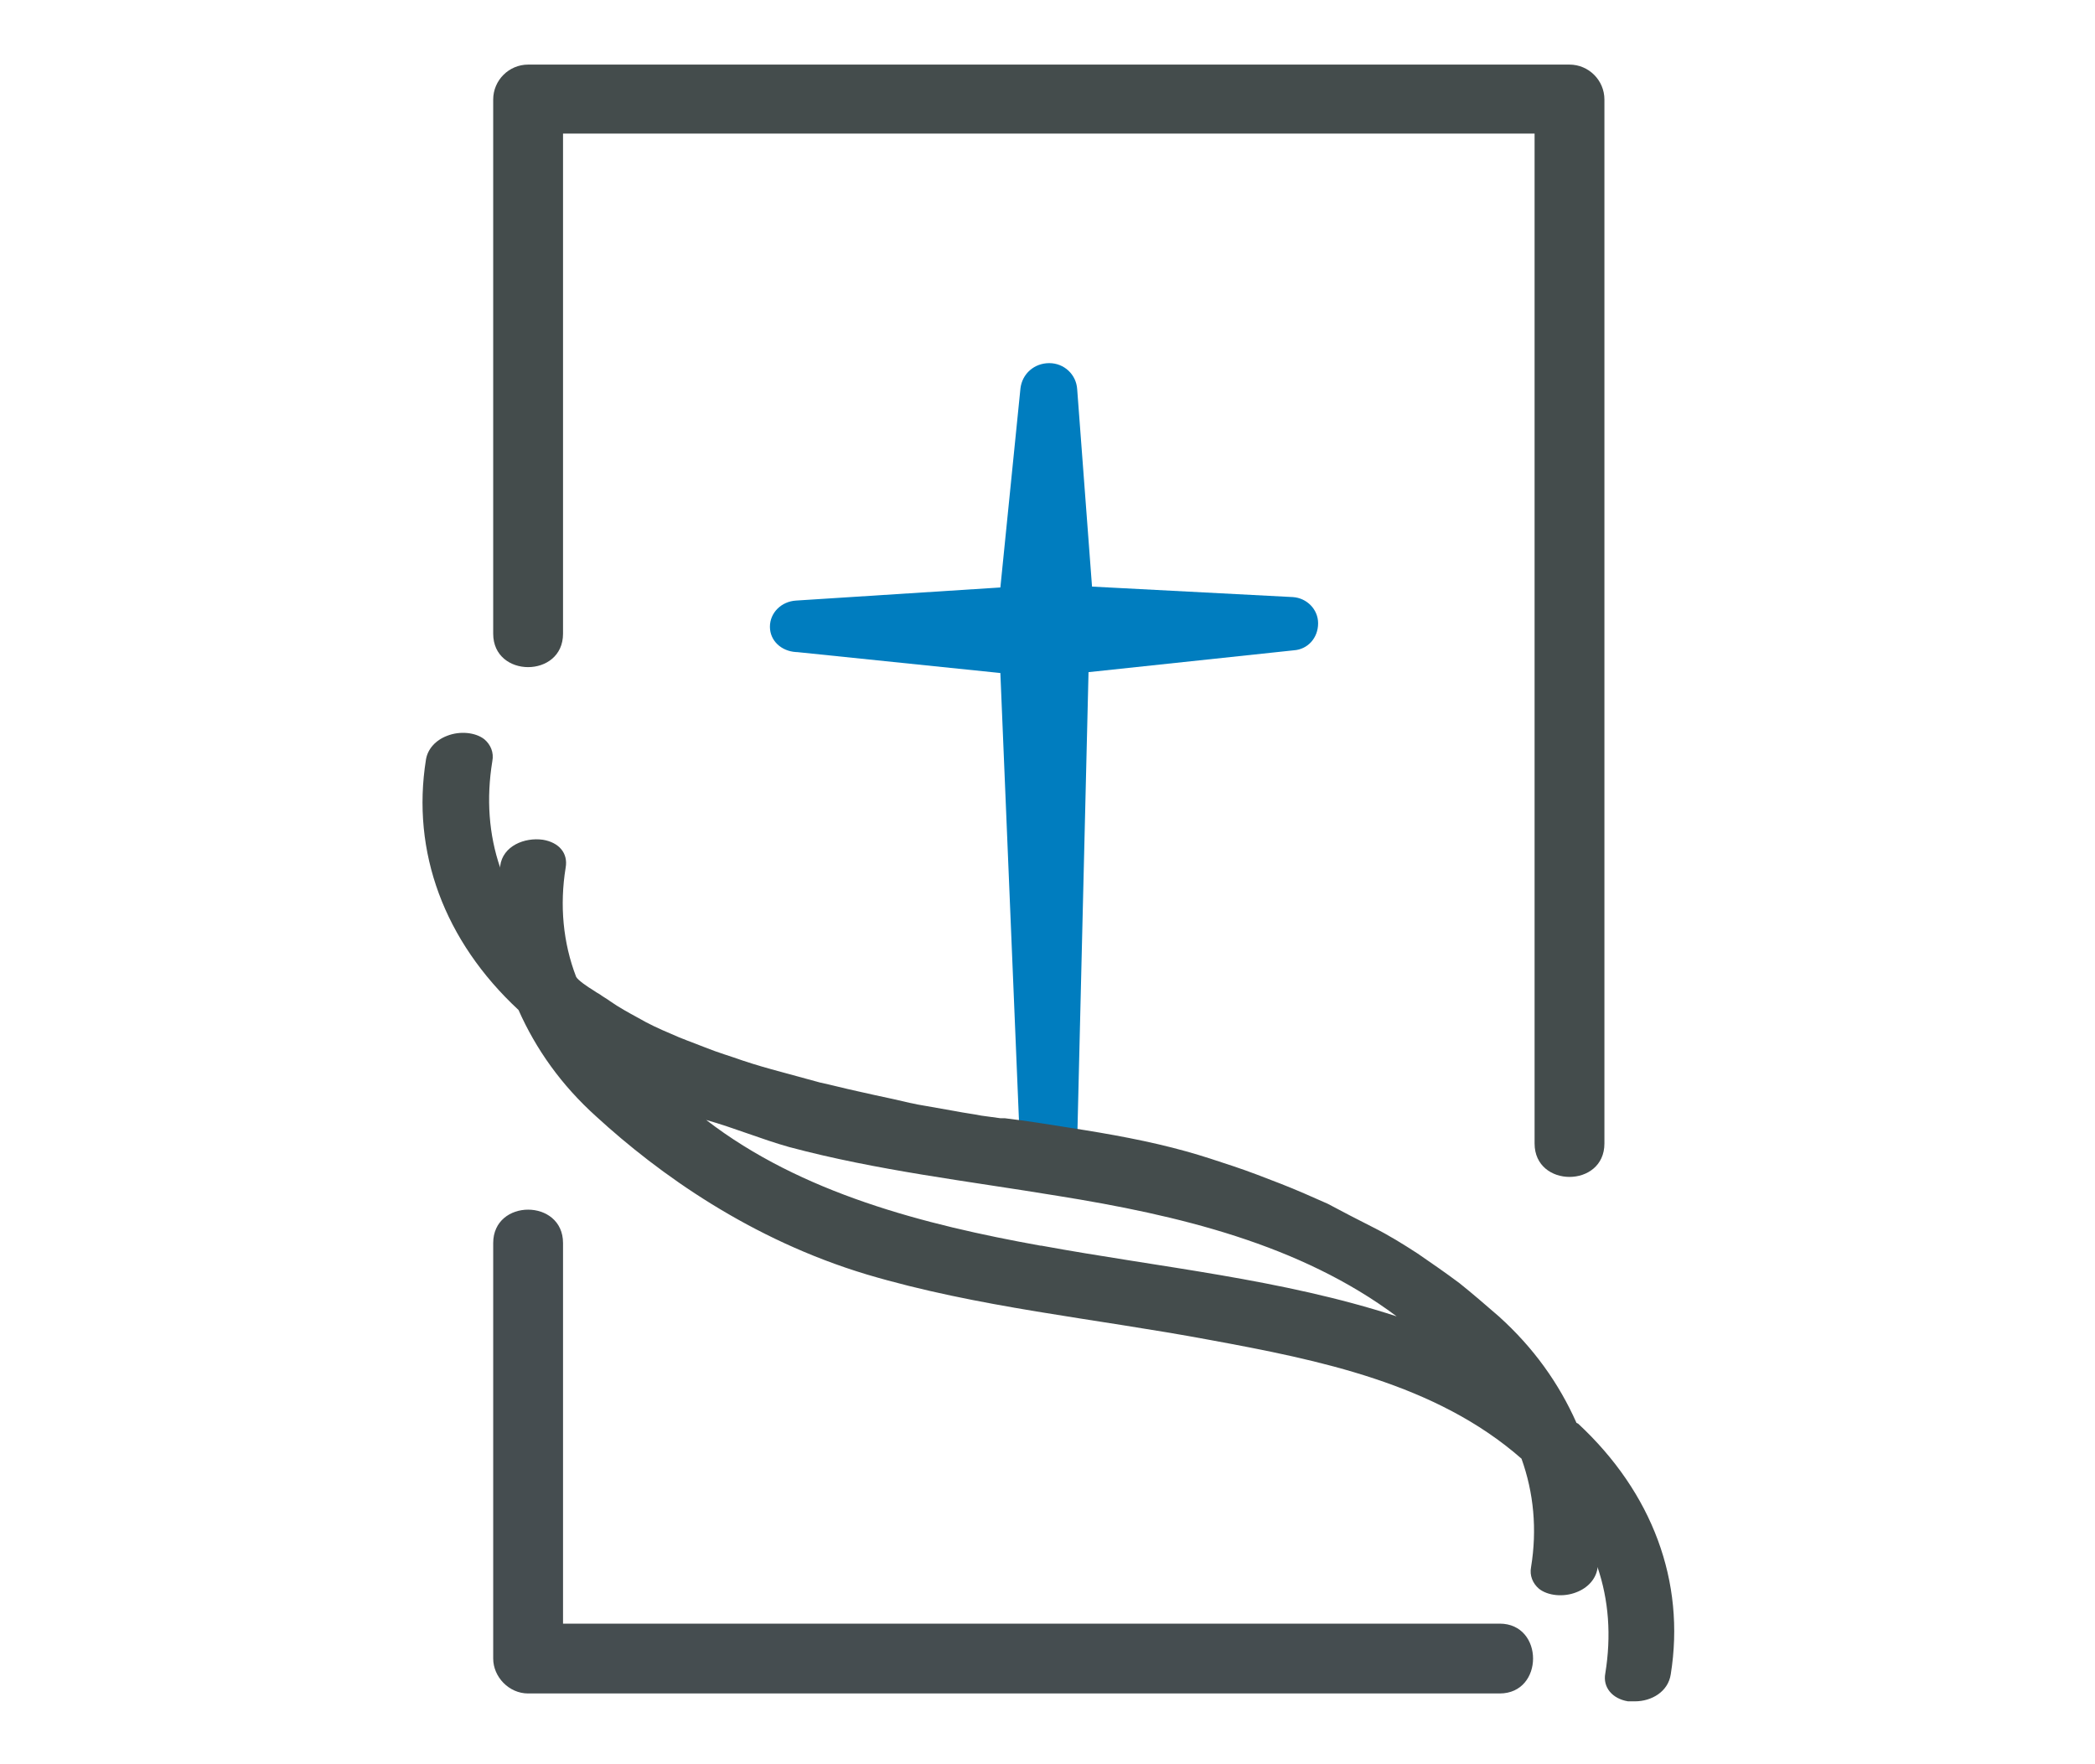
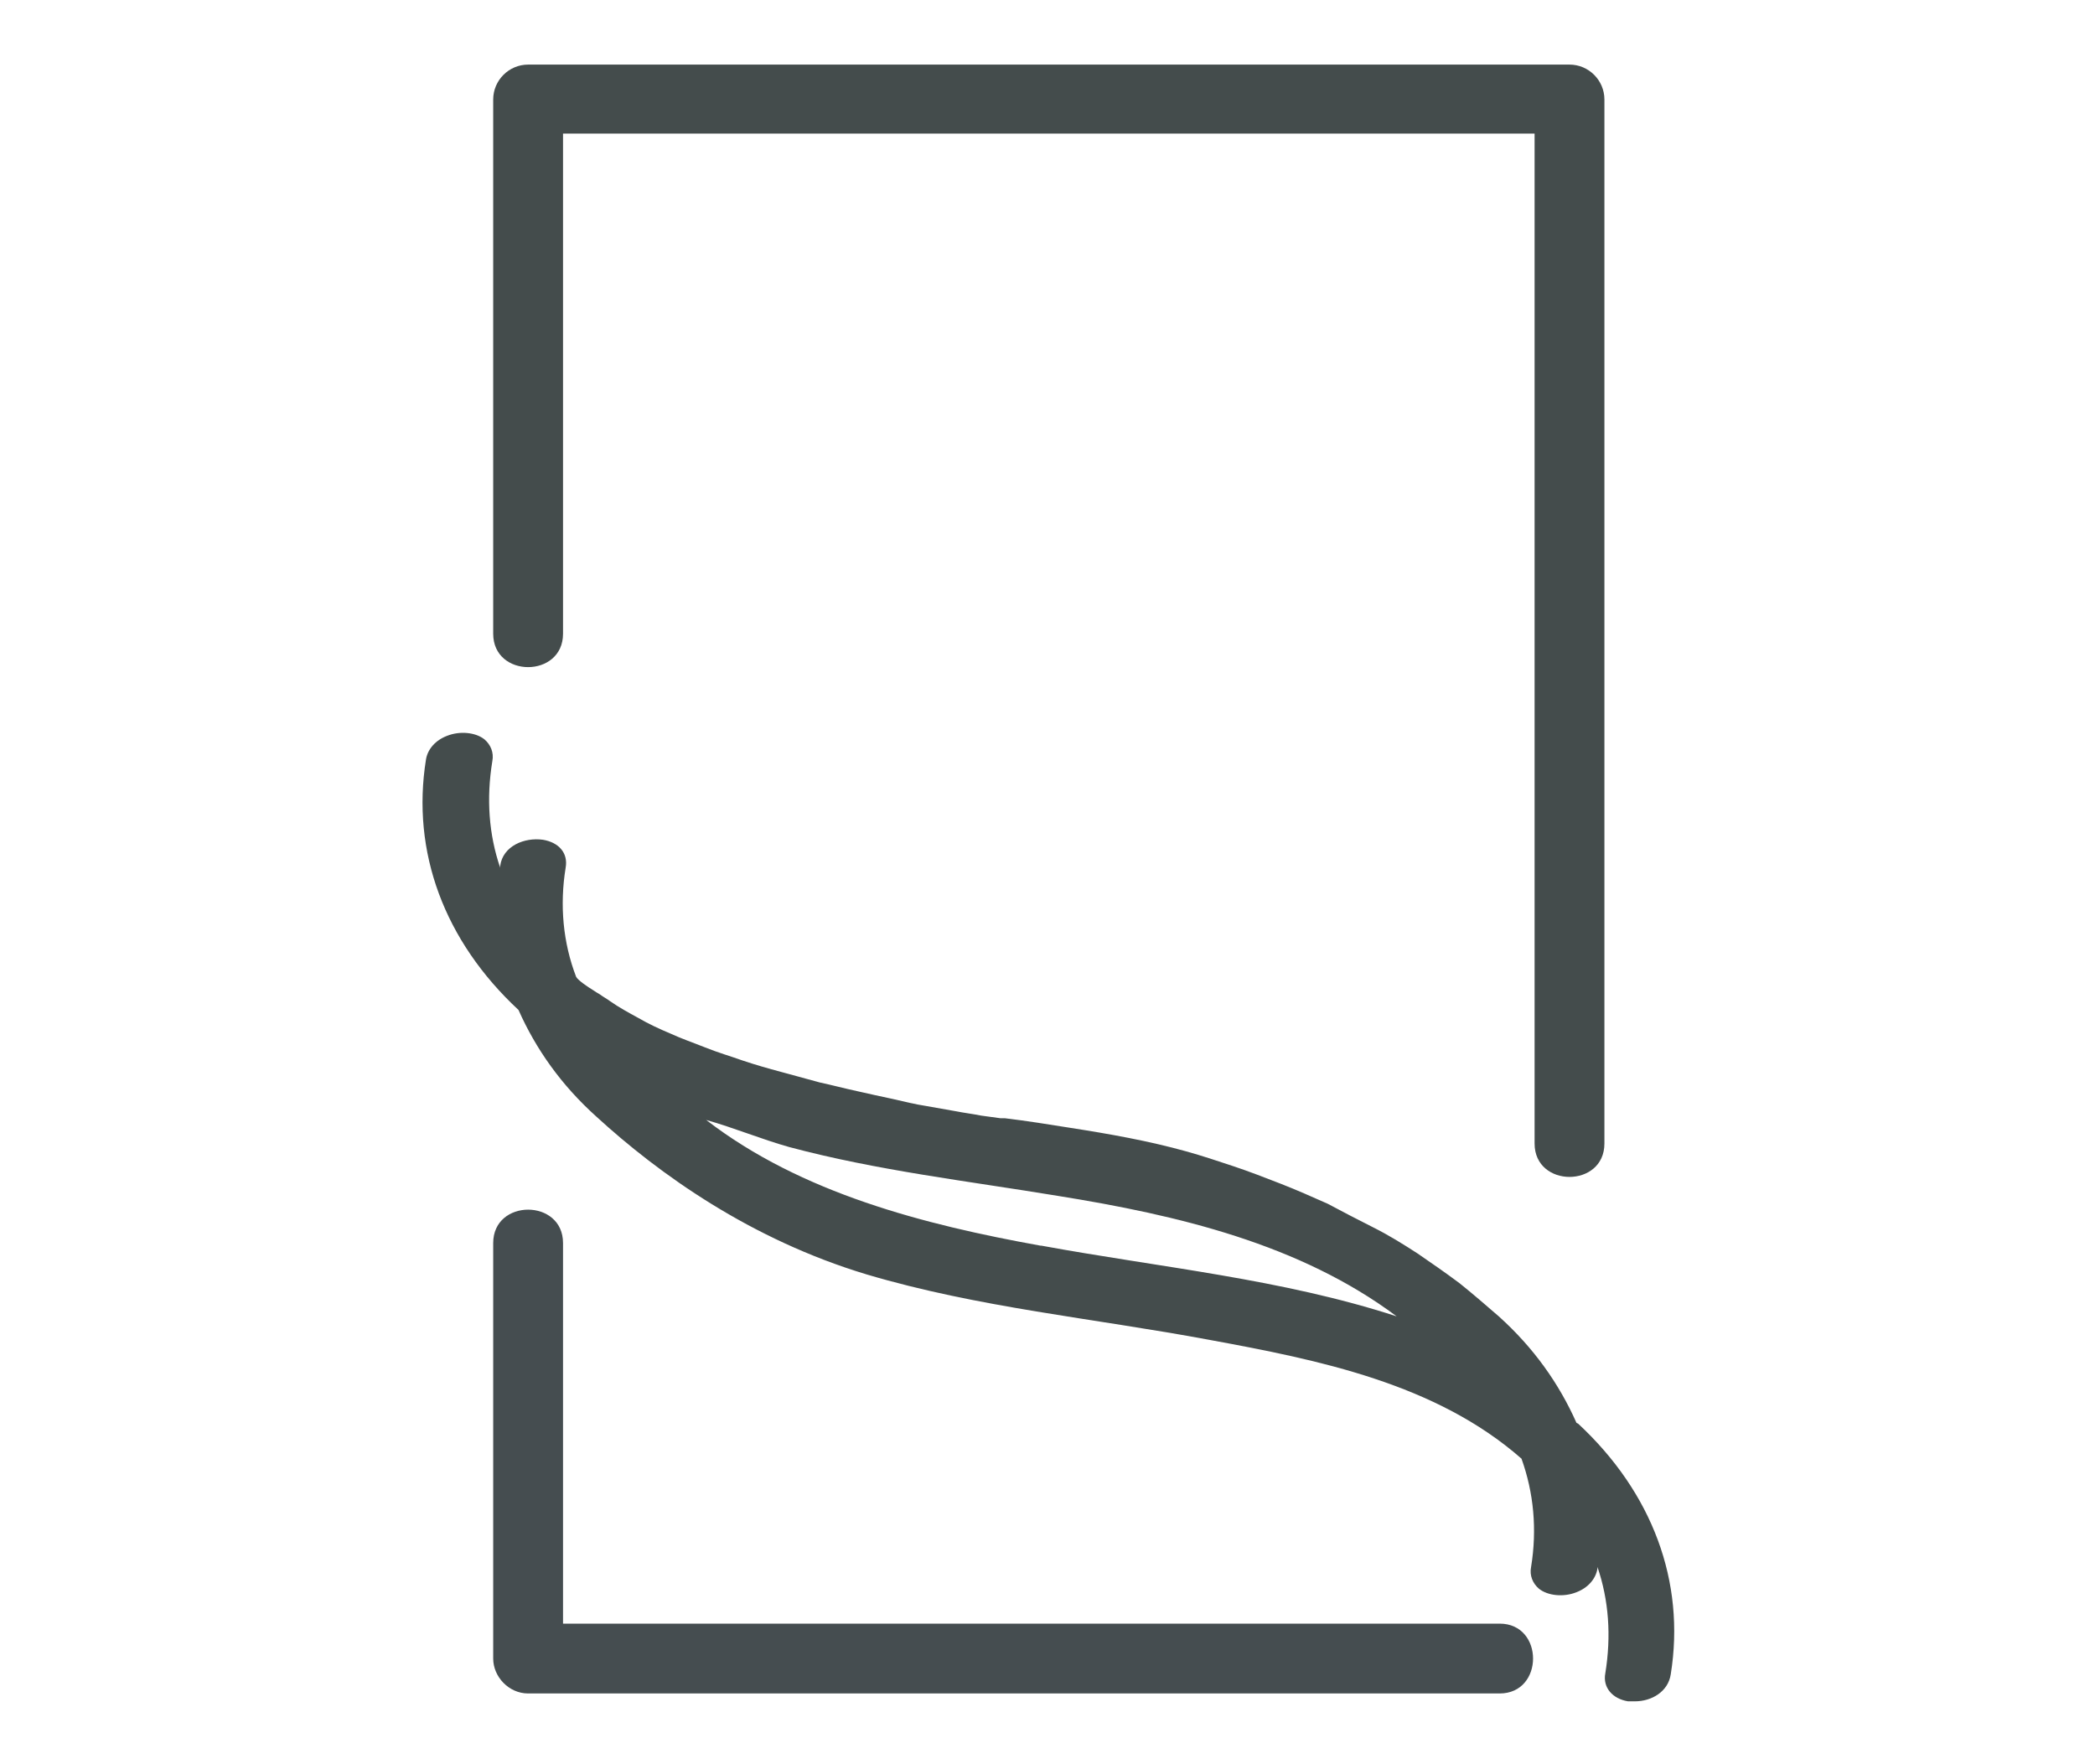
<svg xmlns="http://www.w3.org/2000/svg" id="Logo" version="1.1" viewBox="0 0 240 202.1">
  <defs>
    <style>
      .st0 {
        fill: #444c4c;
      }

      .st1 {
        fill: #007dbf;
      }

      .st2 {
        fill: #454d50;
      }
    </style>
  </defs>
-   <path class="st1" d="M91.3,74.7l23.3,2.4,2.2,52.9s0,0,0,0c.2,0,6.5.8,6.6.8l1.3-53.8,23.5-2.5c1.6-.1,2.8-1.4,2.8-3.1,0-1.6-1.3-2.9-2.9-3l-23-1.2-1.7-22.6c-.1-1.7-1.5-3-3.2-3-1.7,0-3.1,1.2-3.3,2.9l-2.3,22.8-23.4,1.5c-1.7.1-3,1.4-3,3,0,1.6,1.3,2.8,3,2.9h0Z" />
  <path class="st0" d="M179.7,7.4H60.5c-2.2,0-4,1.8-4,4v61.2c0,5.1,8,5.1,8,0V15.3h111.3v115.7c0,5.1,8,5.1,8,0V11.4c0-2.2-1.8-4-4-4h0Z" />
  <path class="st2" d="M171.8,186h-107.3v-43.6c0-5.1-8-5.1-8,0v47.6c0,2.1,1.8,4,4,4h111.3c5.1,0,5.1-8,0-8h0Z" />
  <path class="st0" d="M180.6,163c-2-4.5-4.9-8.6-8.9-12.2-1.5-1.3-3-2.6-4.5-3.8-1.6-1.2-3.2-2.3-4.8-3.4-1.7-1.1-3.3-2.1-5.1-3s-3.5-1.8-5.2-2.7c-1.8-.8-3.6-1.6-5.4-2.3s-3.6-1.4-5.4-2c-1.8-.6-3.6-1.2-5.4-1.7-4.3-1.2-8.8-2-13.3-2.7-2.5-.4-5-.8-7.5-1.1-.2,0-.3,0-.5,0-.8-.1-1.5-.2-2.2-.3-1-.2-1.9-.3-2.9-.5-1.1-.2-2.3-.4-3.4-.6-1.3-.2-2.5-.5-3.8-.8-1.4-.3-2.8-.6-4.1-.9-1.4-.3-2.9-.7-4.3-1-1.5-.4-2.9-.8-4.4-1.2-1.5-.4-2.9-.8-4.4-1.3-1.4-.5-2.8-.9-4.3-1.5s-2.7-1-4-1.6c-1.2-.5-2.5-1.1-3.7-1.8-1.1-.6-2.2-1.2-3.2-1.9-.4-.3-.8-.5-1.2-.8-.2-.1-.5-.3-.8-.5-.5-.3-1.7-1.1-1.9-1.5-1.5-3.9-1.9-8.2-1.2-12.5.3-1.7-.8-2.9-2.6-3.2-2.1-.3-4.6.7-4.9,3,0,0,0,.1,0,.2-1.3-3.8-1.6-7.9-.9-12.2.2-1-.2-1.9-.9-2.5-1-.8-2.8-1-4.3-.4-1.3.5-2.2,1.5-2.4,2.7-1.7,10.6,2.1,20.8,10.6,28.7,2,4.5,4.9,8.6,8.9,12.2,7.2,6.6,17.7,14.1,31,18.1,12.8,3.8,25.9,5,39.3,7.5,12.5,2.3,25.9,5,35.7,13.6,1.4,3.9,1.8,8.1,1.1,12.4-.2,1,.2,1.9.9,2.5,1,.8,2.8,1,4.3.4,1.3-.5,2.2-1.5,2.4-2.7,0,0,0-.1,0-.2,1.3,3.8,1.6,7.9.9,12.2-.3,1.6.8,2.9,2.6,3.2.2,0,.5,0,.8,0,1.9,0,3.8-1.1,4.1-3.1,1.7-10.6-2.1-20.8-10.6-28.7h0ZM119.2,142.7c-13.3-2.4-27.4-6-38.3-14.4,3.2.9,6.3,2.2,9.5,3.1,10.1,2.7,20.5,3.9,30.8,5.6,13.7,2.2,27.7,5.5,38.8,13.8-13.2-4.3-27.1-5.6-40.7-8.1h0Z" />
</svg>